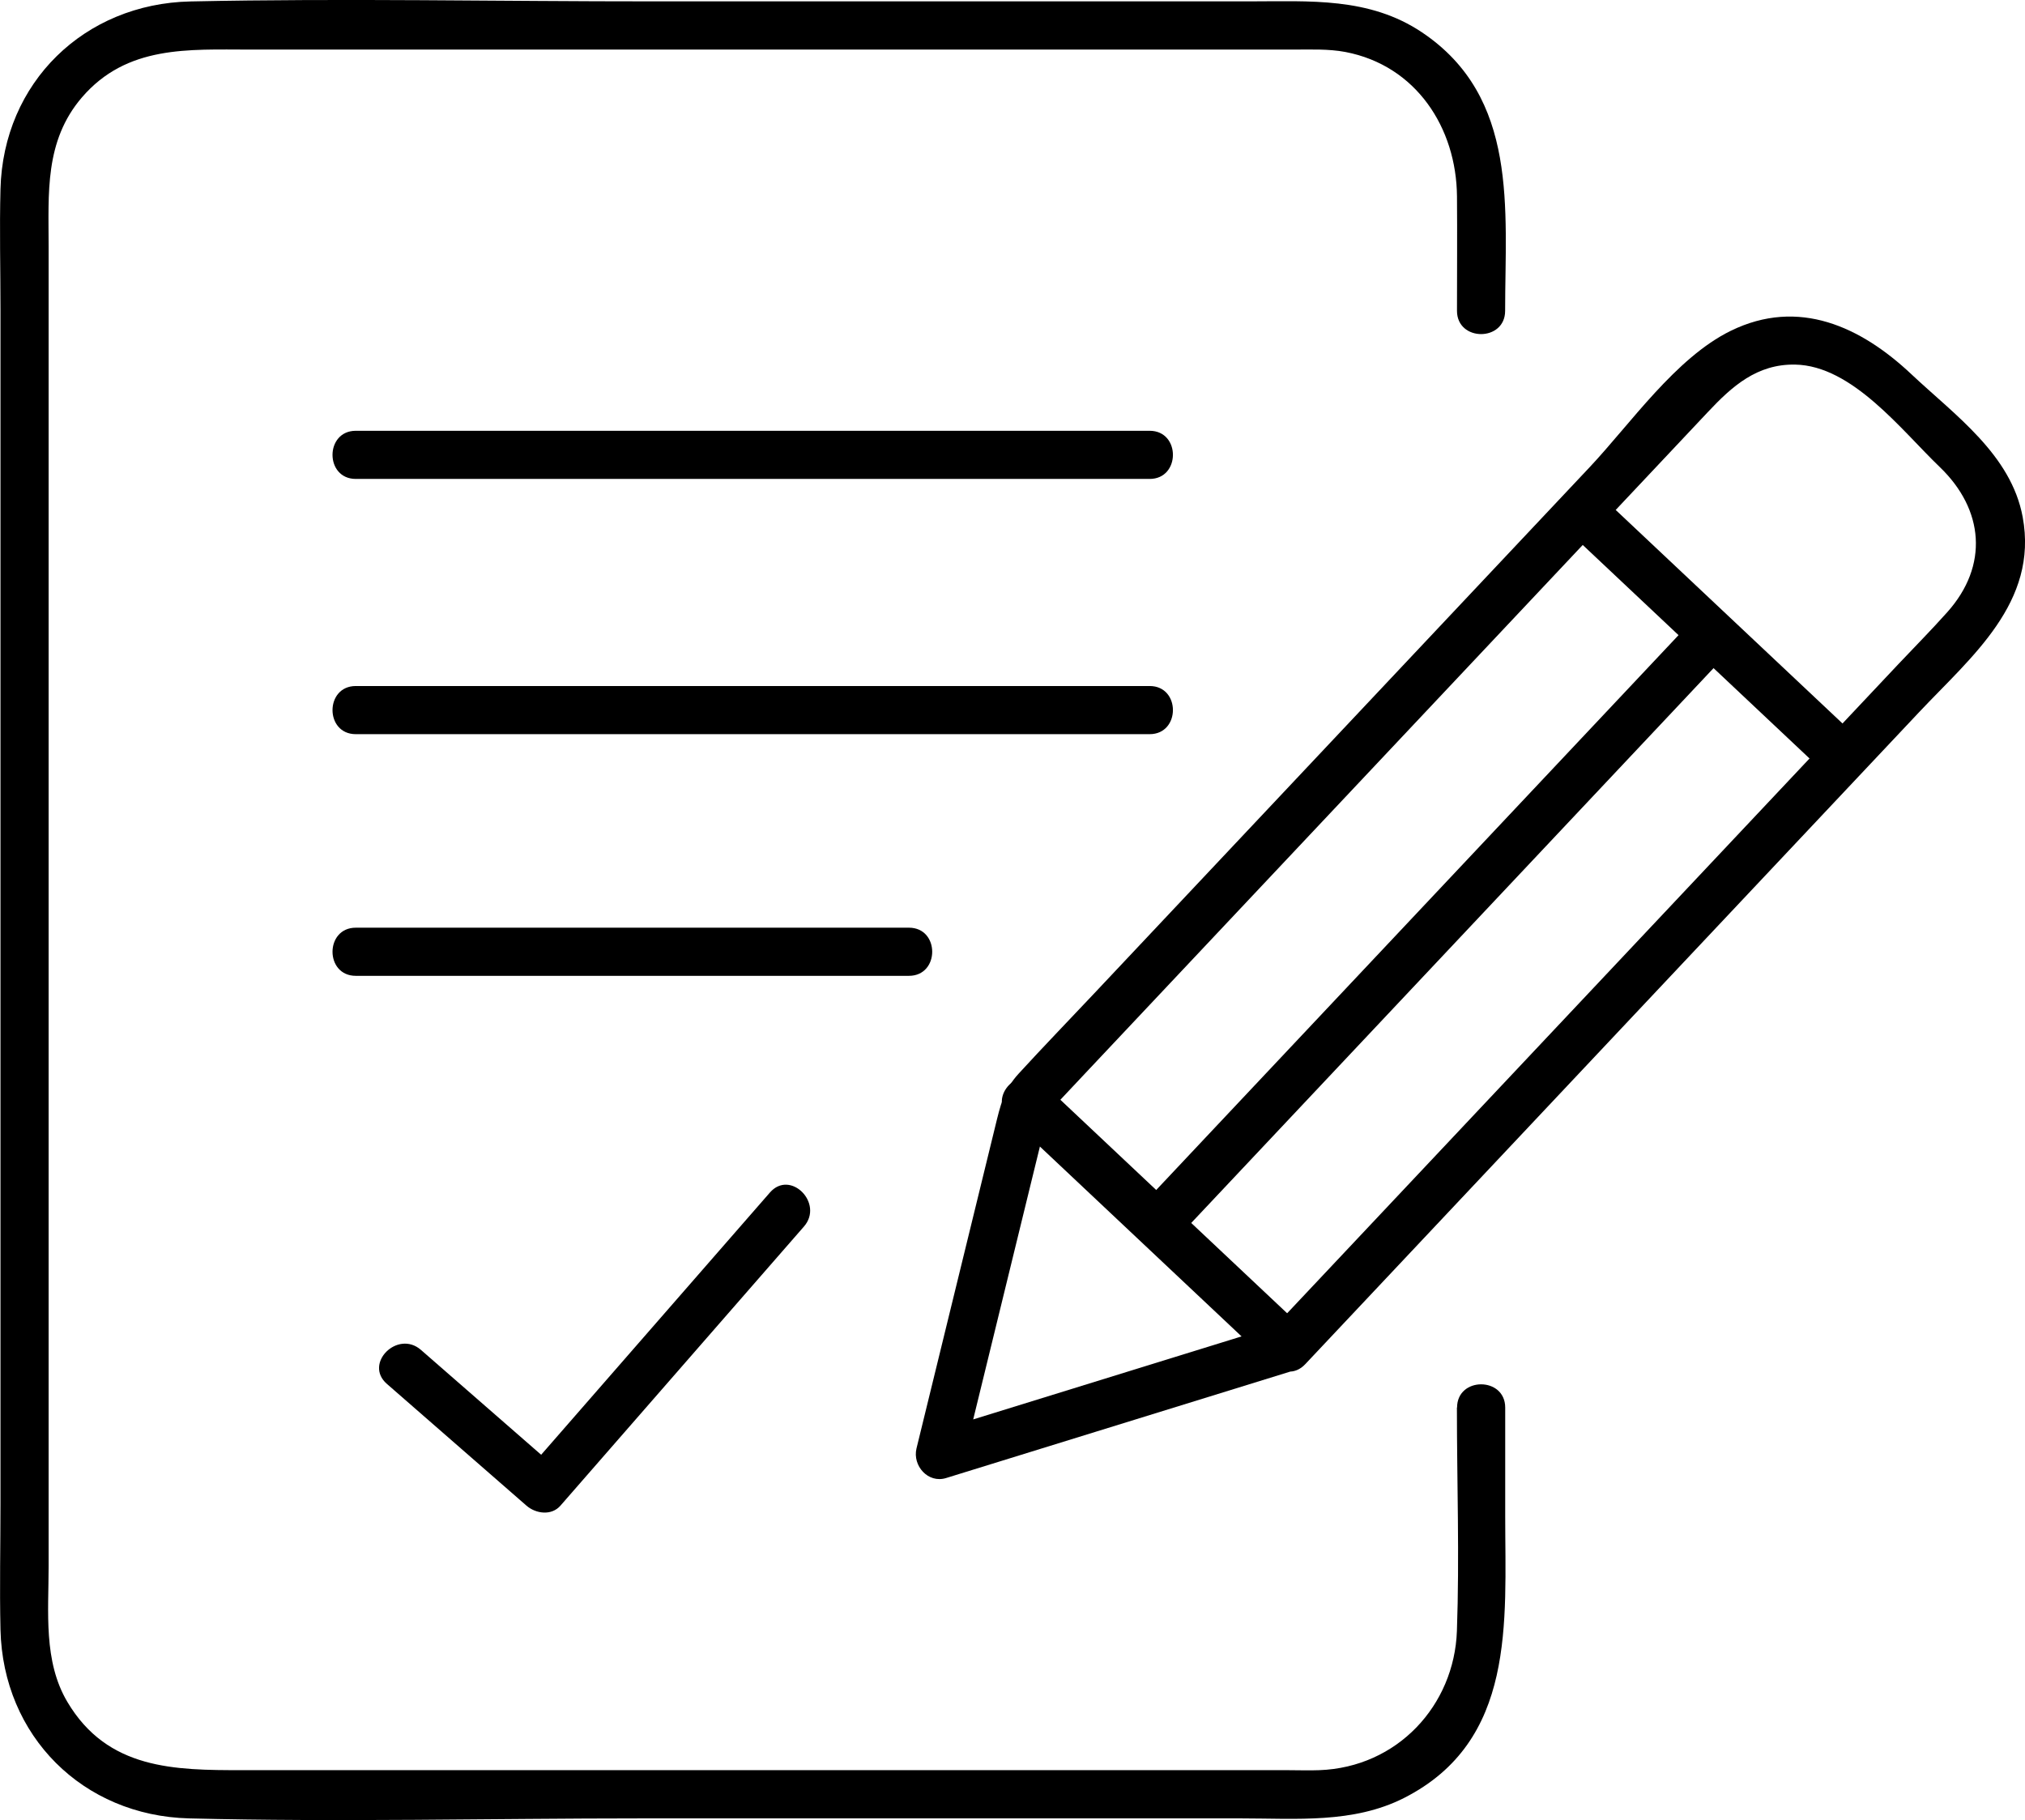
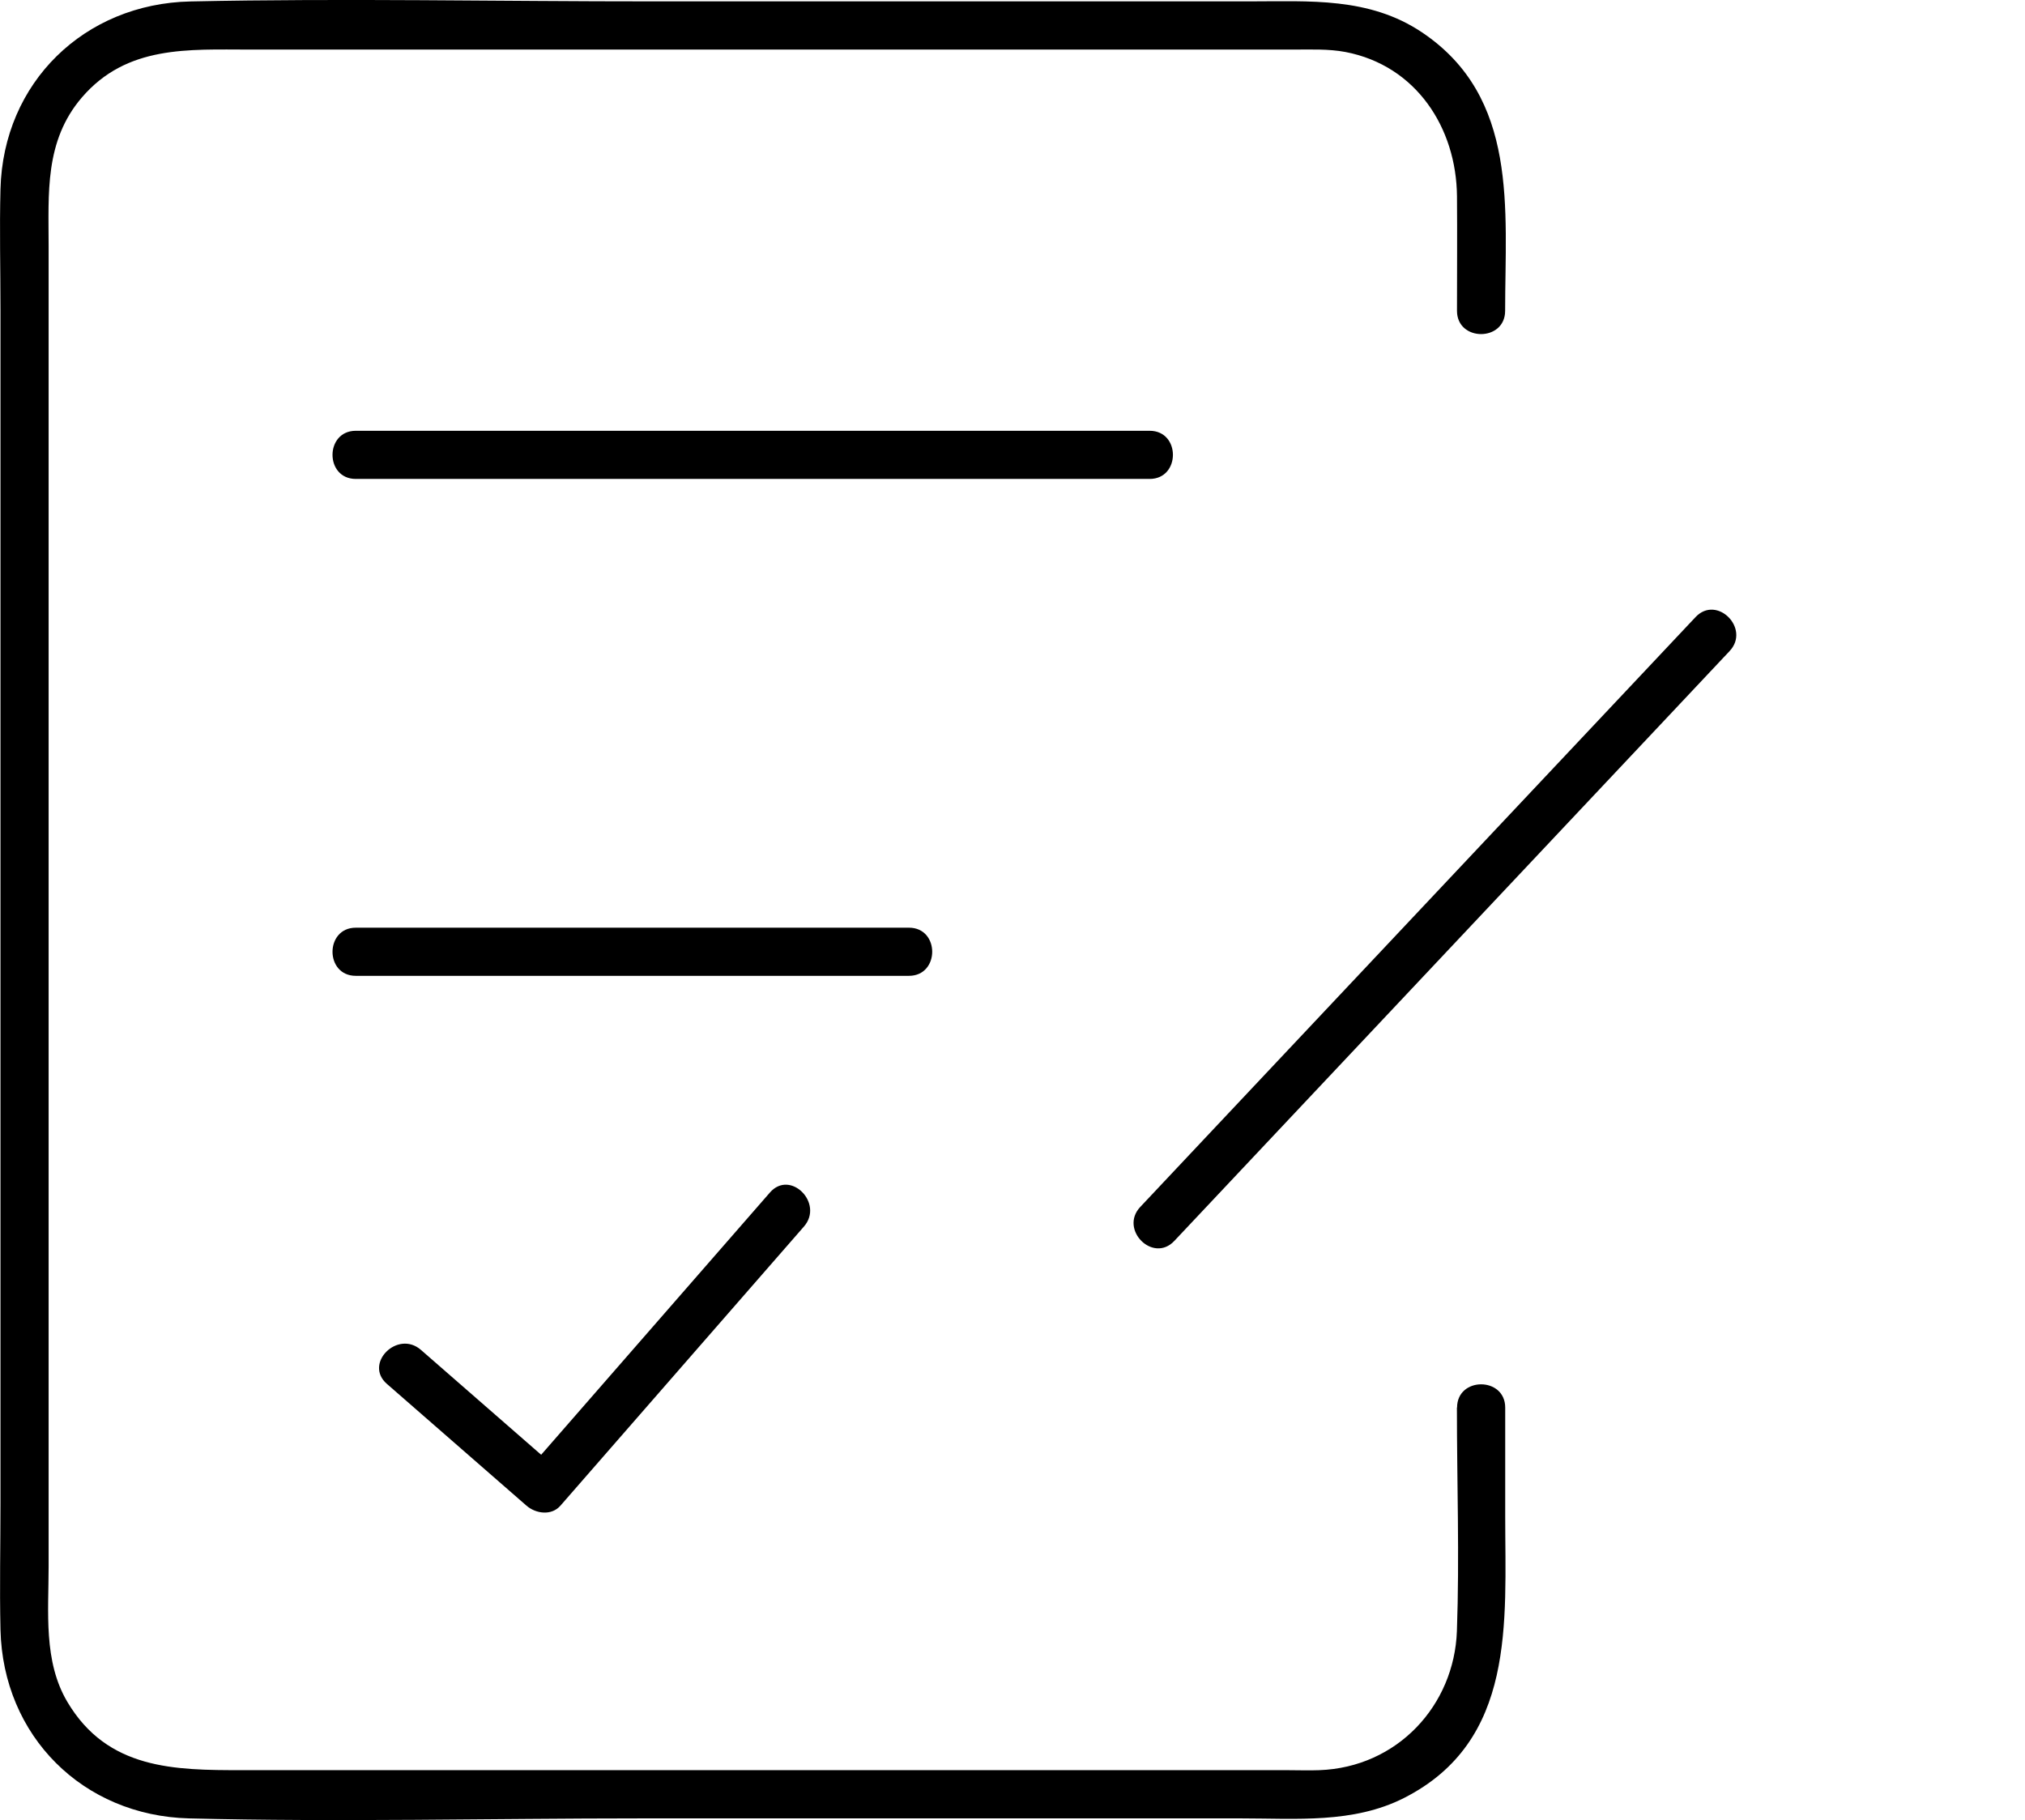
<svg xmlns="http://www.w3.org/2000/svg" id="Calque_2" viewBox="0 0 252.37 226.83">
  <g id="_ëîé_1">
    <path d="M48.22,172.48c5.8,5.06,11.59,10.11,17.39,15.17,1.16,1.01,3.12,1.29,4.24,0,10.11-11.59,20.23-23.19,30.34-34.78,2.53-2.9-1.7-7.16-4.24-4.24-10.11,11.59-20.23,23.19-30.34,34.78h4.24c-5.8-5.06-11.59-10.11-17.39-15.17-2.9-2.53-7.16,1.7-4.24,4.24h0Z" />
    <path d="M181.57,175.42c0,9.27.33,18.6,0,27.86s-7.41,16.99-17.16,17.34c-1.29.05-2.59,0-3.88,0-20.91,0-41.81,0-62.72,0H30.19c-8.43,0-16.78-.06-21.79-8.5-3.01-5.06-2.34-11.24-2.34-16.9V30.71c0-6.58-.53-13.11,4.14-18.56,5.61-6.54,13.31-5.97,20.95-5.97h130.06c2.15,0,4.35-.1,6.47.3,8.81,1.69,13.83,9.45,13.9,18,.04,4.75,0,9.51,0,14.26,0,3.86,6,3.87,6,0,0-12.67,1.73-26.61-10.38-34.72-6.58-4.4-14.01-3.85-21.47-3.85h-74.34C62.19.18,42.94-.23,23.74.18,10.52.46.4,10.27.06,23.57-.07,28.57.06,33.59.06,38.59c0,49.58,0,99.16,0,148.74,0,5.25-.12,10.52,0,15.78.31,13.25,10.26,23.18,23.5,23.52,18.76.47,37.59,0,56.36,0h74.77c6.85,0,13.96.66,20.28-2.54,13.99-7.1,12.62-21.93,12.62-35.13v-13.53c0-3.86-6-3.87-6,0h0Z" />
-     <path d="M159.74,165.01c-14.47,4.48-28.95,8.95-43.42,13.43l3.69,3.69c2.8-11.46,5.6-22.92,8.4-34.37l1.78-7.27c.14-.59.55-1.48.51-2.09-.07-1-.48.7-.6.83,1.61-1.68,3.19-3.38,4.78-5.07,18.92-20.1,37.84-40.2,56.77-60.29l21.22-22.54c2.98-3.17,6.09-5.98,10.86-5.89,7.11.13,13.24,8.18,18.01,12.76,5.53,5.31,6.13,12.3.94,18.1-1.97,2.21-4.06,4.32-6.09,6.47l-26.91,28.58c-17.08,18.14-34.17,36.29-51.25,54.43-2.65,2.81,1.59,7.06,4.24,4.24,15.73-16.71,31.46-33.42,47.19-50.13l29.33-31.15c6.48-6.88,14.87-13.66,12.89-24.31-1.44-7.77-8.45-12.69-13.87-17.79-6.27-5.9-14.03-9.56-22.51-5.41-6.86,3.36-12.5,11.59-17.58,16.99-20.6,21.88-41.19,43.75-61.79,65.63-3.12,3.31-6.29,6.59-9.36,9.94-1.89,2.06-2.29,3.95-2.96,6.69-3.26,13.35-6.52,26.7-9.79,40.04-.52,2.15,1.44,4.39,3.69,3.69,14.47-4.48,28.95-8.95,43.42-13.43,3.68-1.14,2.11-6.93-1.6-5.79Z" />
-     <path d="M194.99,65.79c10.88,10.24,21.76,20.48,32.63,30.72,2.81,2.65,7.06-1.59,4.24-4.24-10.88-10.24-21.76-20.48-32.63-30.72-2.81-2.65-7.06,1.59-4.24,4.24h0Z" />
-     <path d="M125.78,139.3c10.88,10.24,21.76,20.48,32.63,30.72,2.81,2.65,7.06-1.59,4.24-4.24-10.88-10.24-21.76-20.48-32.63-30.72-2.81-2.65-7.06,1.59-4.24,4.24h0Z" />
+     <path d="M125.78,139.3h0Z" />
    <path d="M211.31,76.91c-20.2,21.46-40.4,42.91-60.6,64.37-2.87,3.05-5.74,6.09-8.6,9.14-2.65,2.81,1.59,7.06,4.24,4.24,20.2-21.46,40.4-42.91,60.6-64.37,2.87-3.05,5.74-6.09,8.6-9.14,2.65-2.81-1.59-7.06-4.24-4.24h0Z" />
    <path d="M44.34,59.69h98.94c3.86,0,3.87-6,0-6H44.34c-3.86,0-3.87,6,0,6h0Z" />
-     <path d="M44.34,91.5h98.94c3.86,0,3.87-6,0-6H44.34c-3.86,0-3.87,6,0,6h0Z" />
    <path d="M44.34,121.62h68.94c3.86,0,3.87-6,0-6H44.34c-3.86,0-3.87,6,0,6h0Z" />
  </g>
</svg>